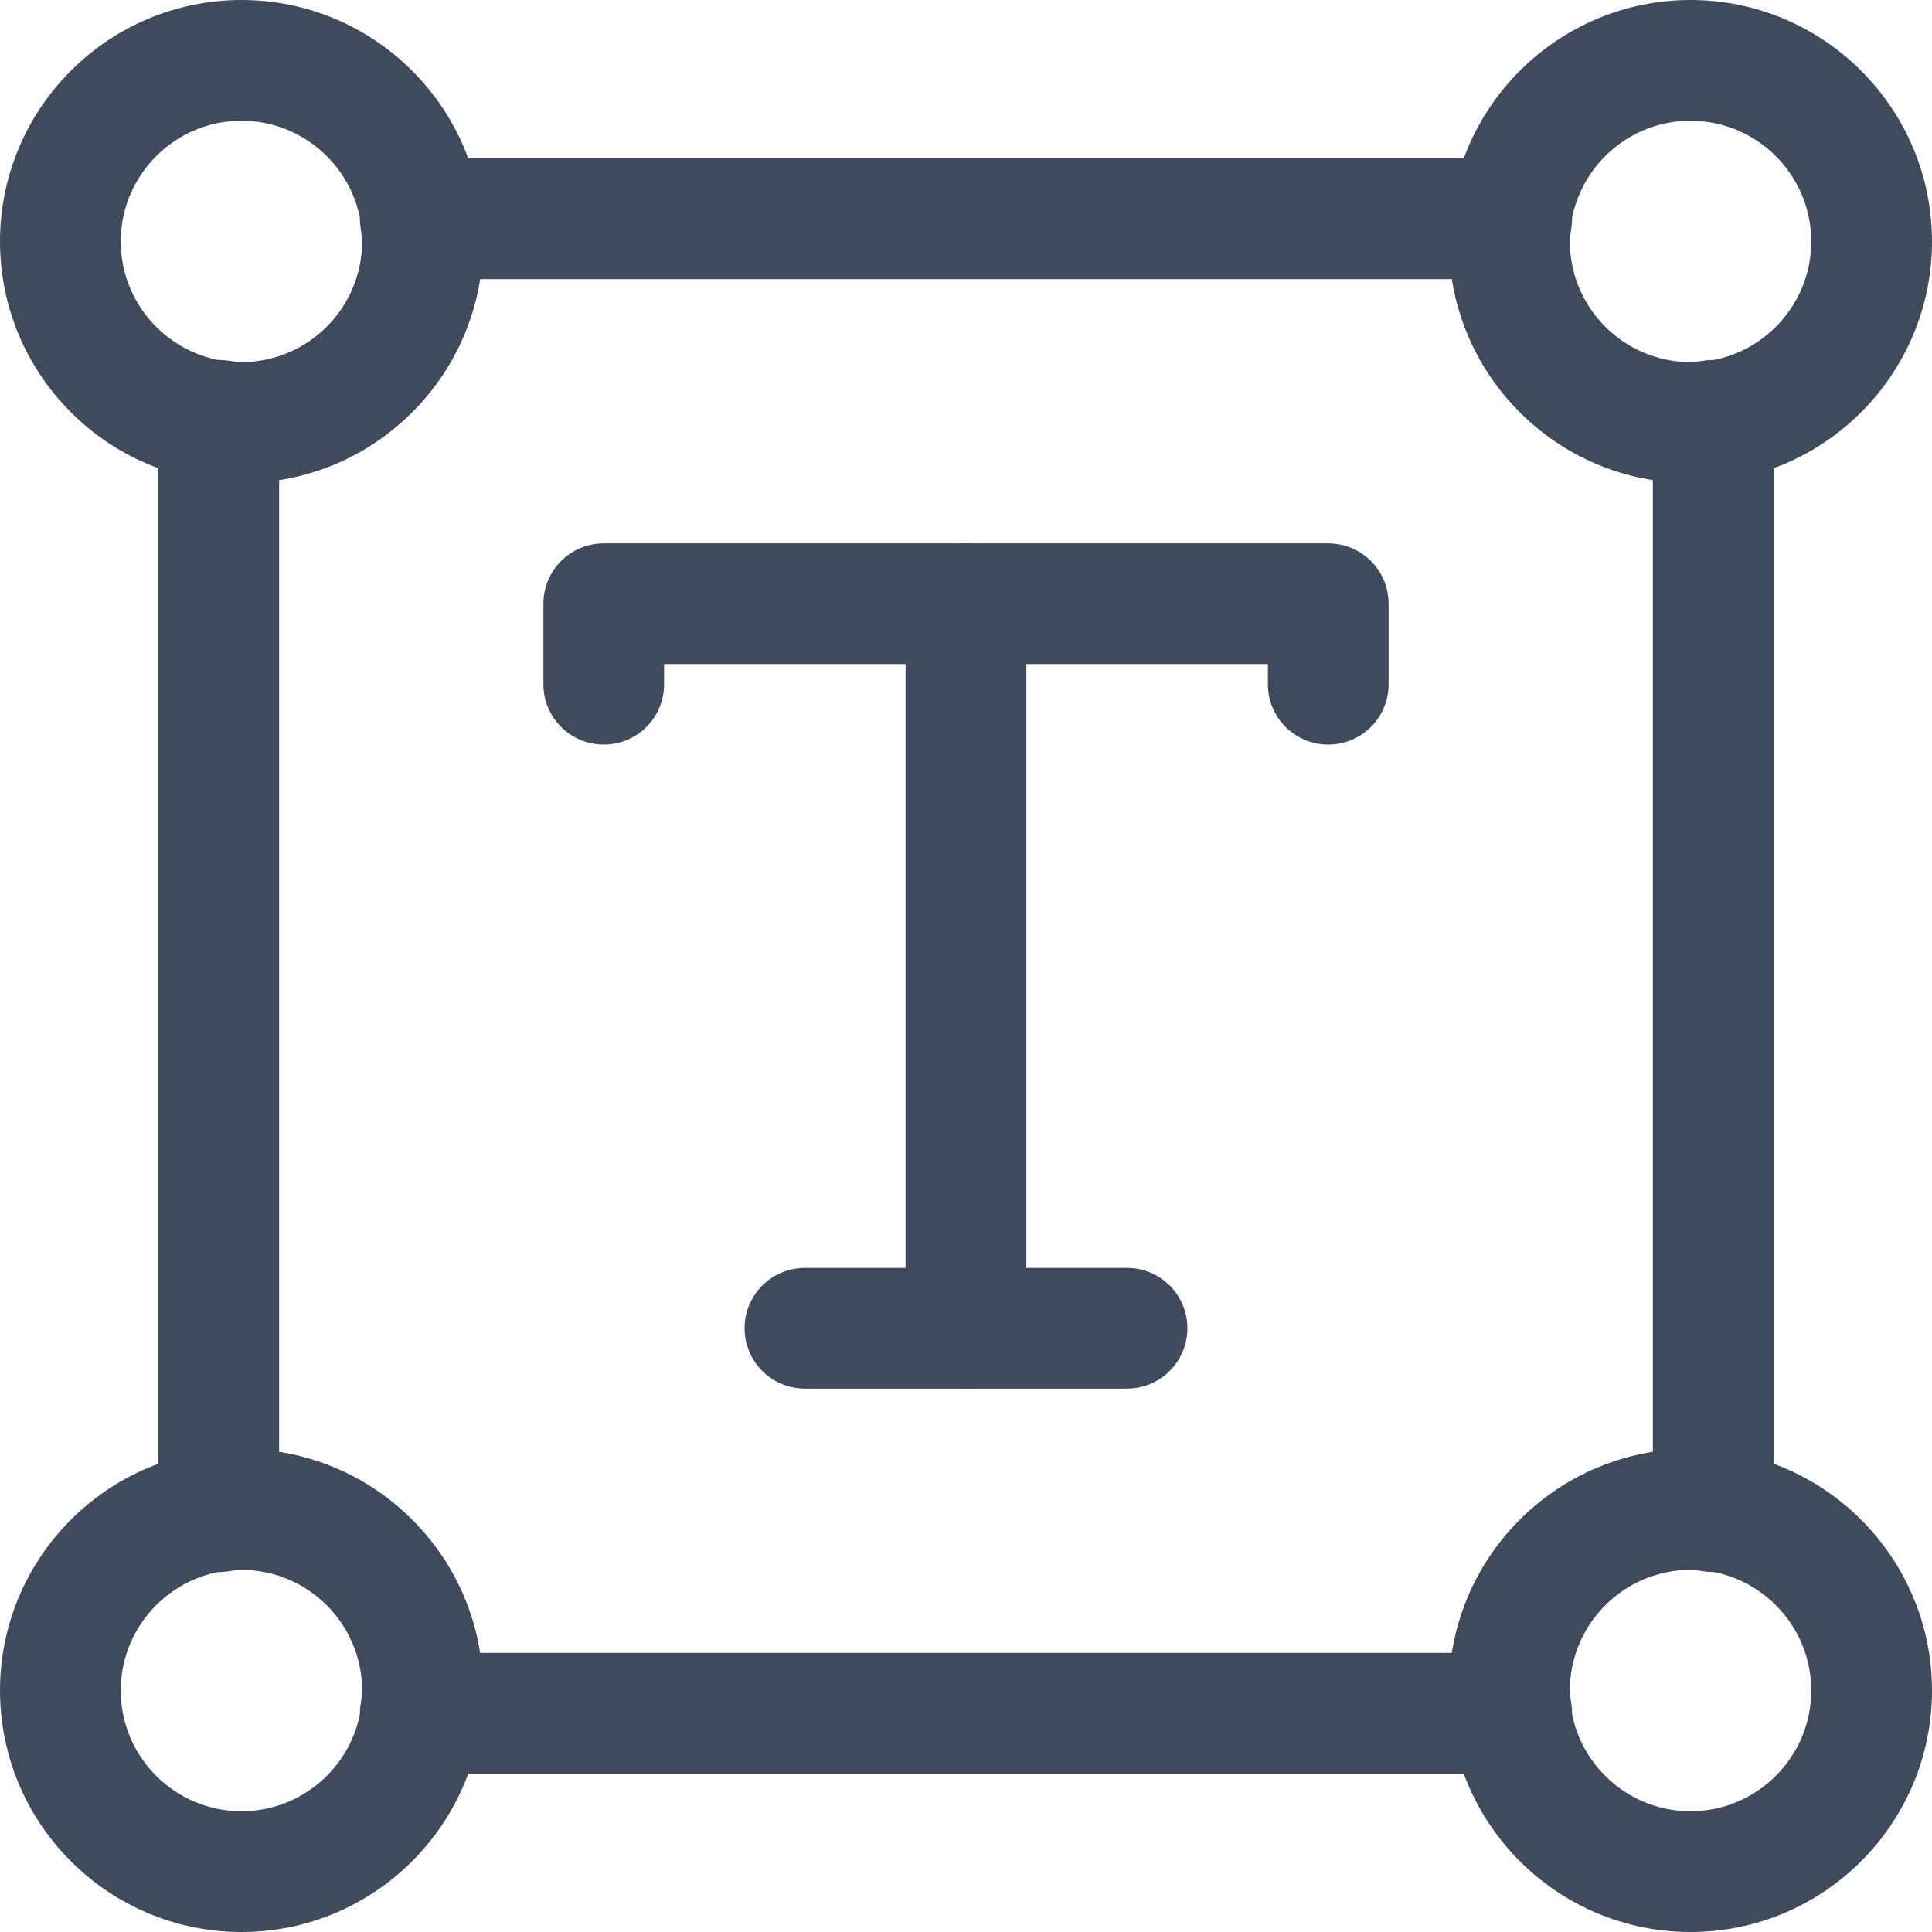
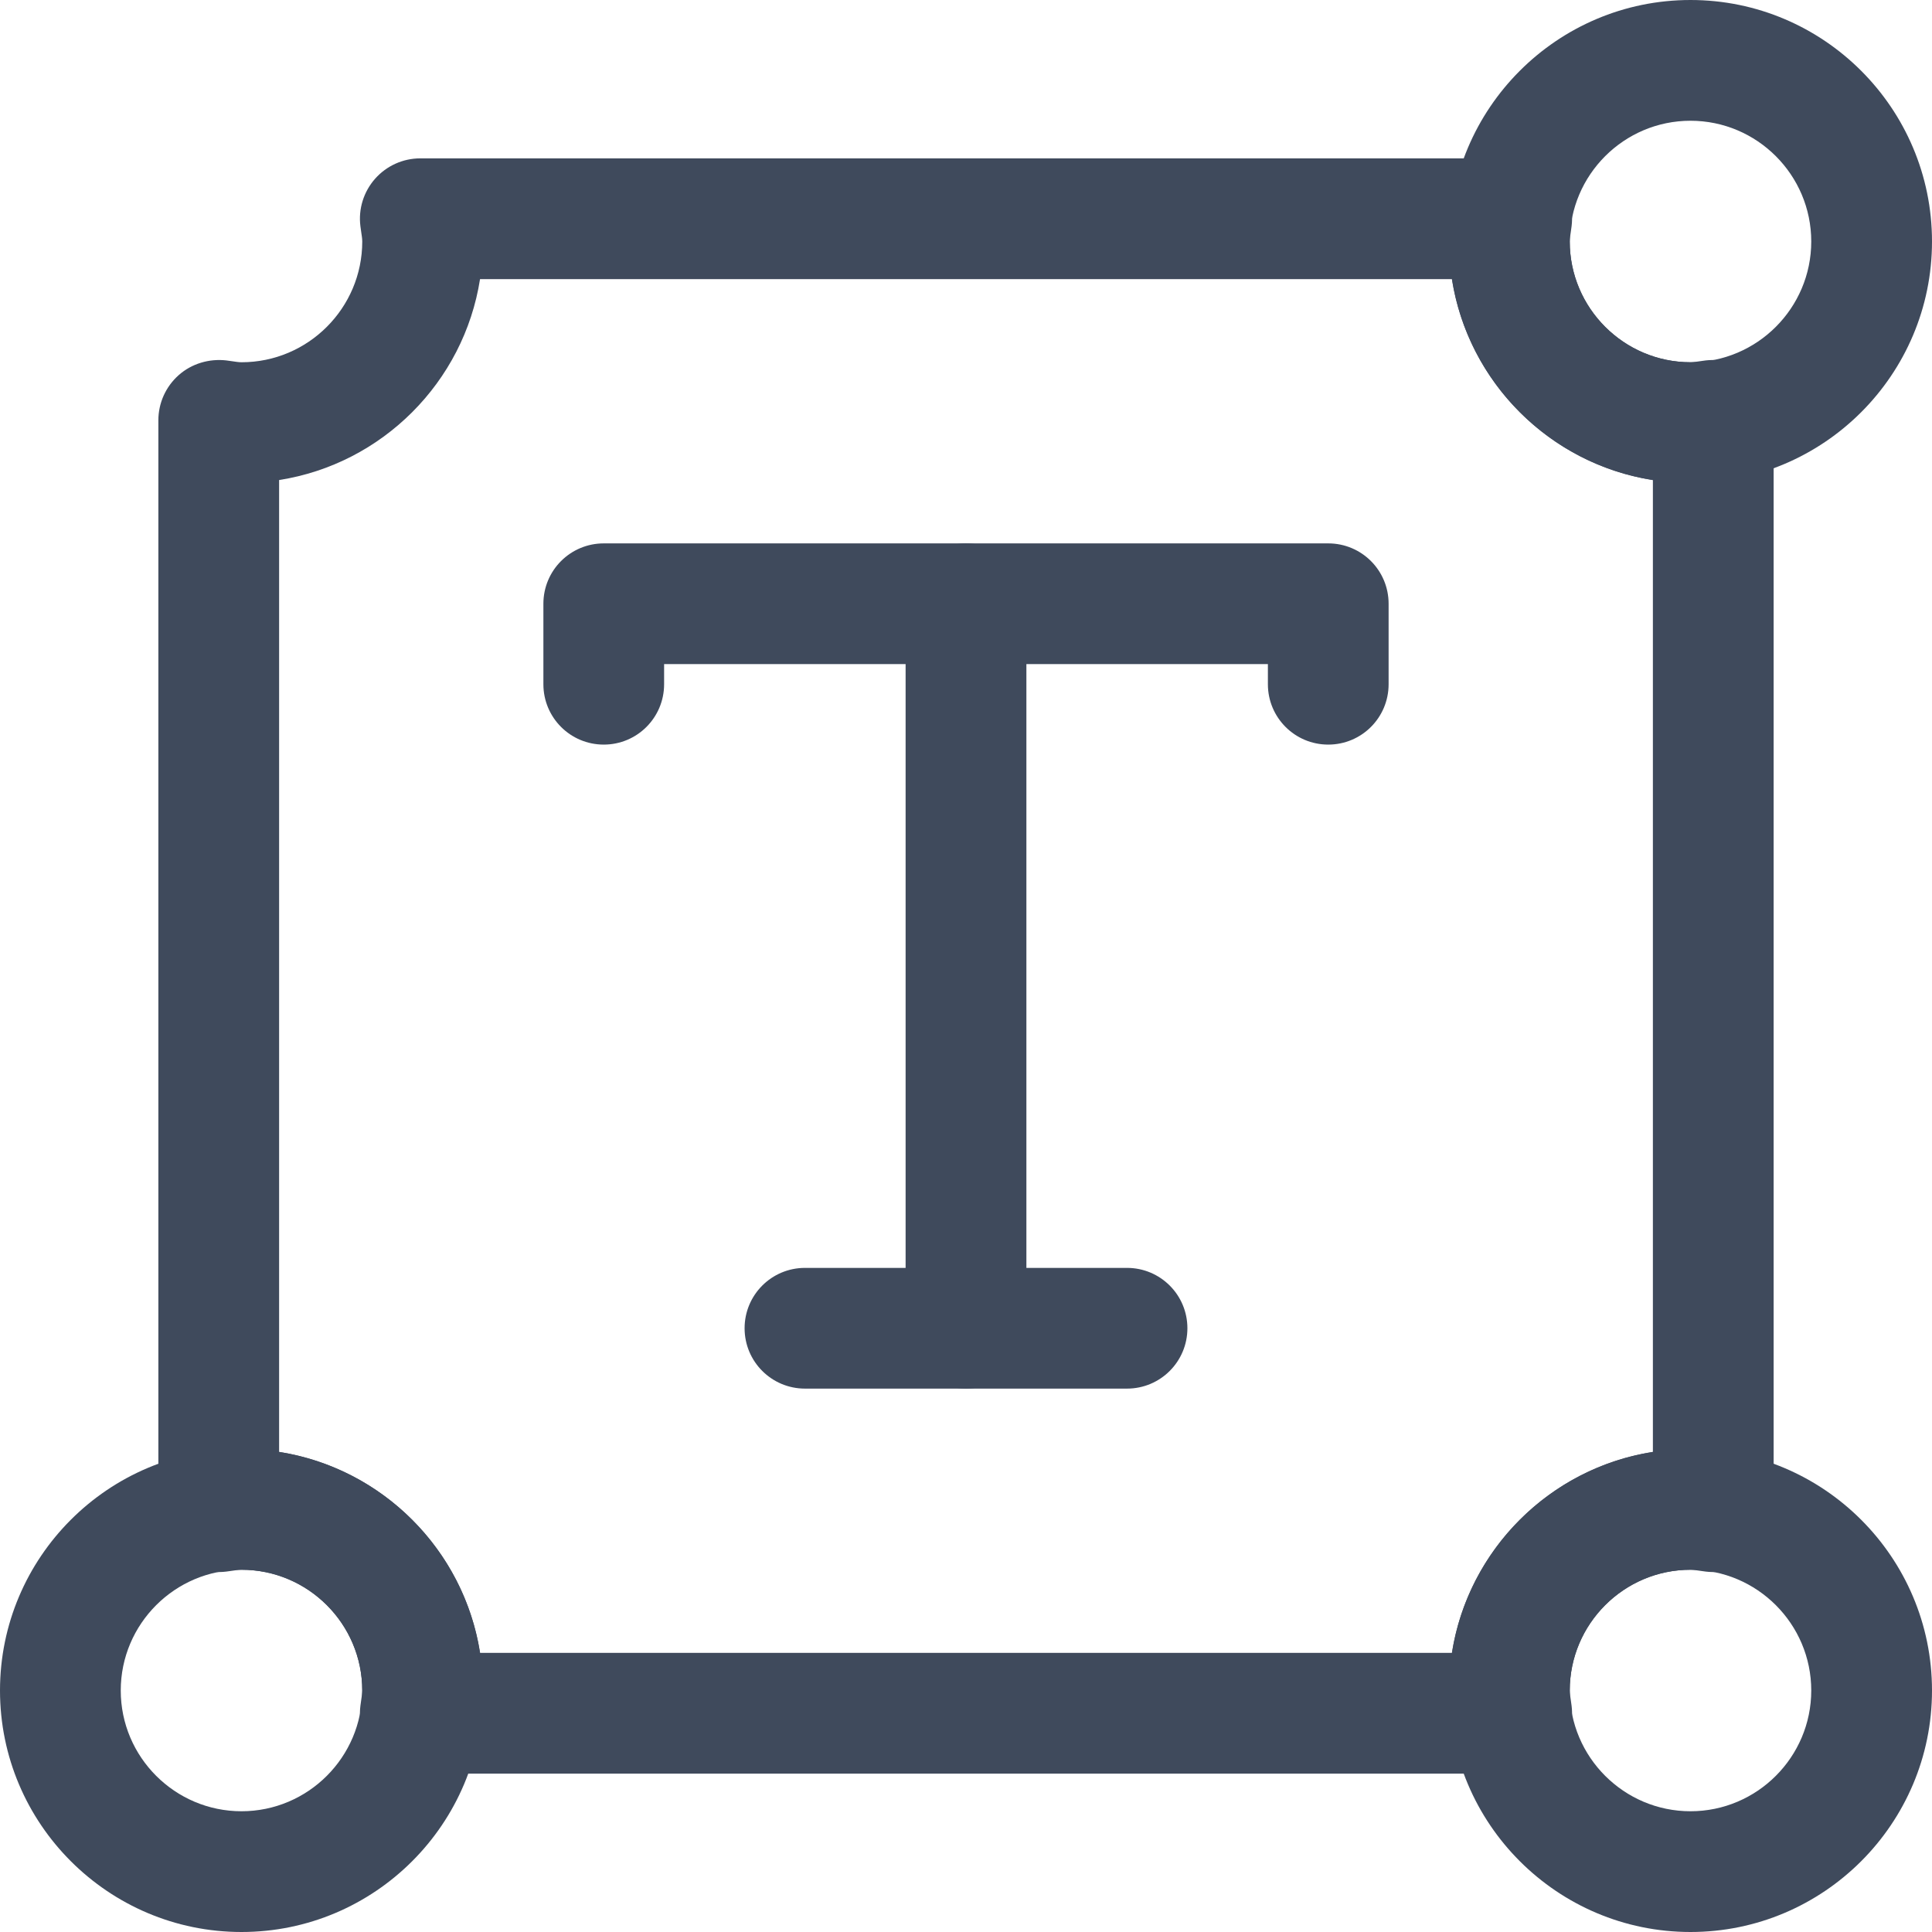
<svg xmlns="http://www.w3.org/2000/svg" width="62" height="62" viewBox="0 0 62 62" fill="none">
  <path d="M42.625 23.895C41.554 23.895 40.688 23.029 40.688 21.958V21.312H21.312V21.958C21.312 23.029 20.446 23.895 19.375 23.895C18.304 23.895 17.438 23.029 17.438 21.958V19.375C17.438 18.304 18.304 17.438 19.375 17.438H42.625C43.696 17.438 44.562 18.304 44.562 19.375V21.958C44.562 23.029 43.696 23.895 42.625 23.895Z" fill="#3F4A5C" />
  <path d="M31 44.562C29.929 44.562 29.062 43.696 29.062 42.625V19.375C29.062 18.304 29.929 17.438 31 17.438C32.071 17.438 32.938 18.304 32.938 19.375V42.625C32.938 43.696 32.071 44.562 31 44.562Z" fill="#3F4A5C" />
  <path d="M36.167 44.562H25.833C24.762 44.562 23.895 43.696 23.895 42.625C23.895 41.554 24.762 40.688 25.833 40.688H36.167C37.238 40.688 38.105 41.554 38.105 42.625C38.105 43.696 37.238 44.562 36.167 44.562Z" fill="#3F4A5C" />
-   <path d="M7.75 15.5C3.476 15.5 0 12.024 0 7.75C0 3.476 3.476 0 7.75 0C12.024 0 15.5 3.476 15.5 7.75C15.5 12.024 12.024 15.5 7.75 15.5ZM7.75 3.875C5.614 3.875 3.875 5.614 3.875 7.75C3.875 9.886 5.614 11.625 7.75 11.625C9.886 11.625 11.625 9.886 11.625 7.75C11.625 5.614 9.886 3.875 7.75 3.875Z" fill="#3F4A5C" />
  <path d="M54.25 15.5C49.976 15.5 46.5 12.024 46.5 7.75C46.5 3.476 49.976 0 54.25 0C58.524 0 62 3.476 62 7.75C62 12.024 58.524 15.5 54.25 15.5ZM54.25 3.875C52.114 3.875 50.375 5.614 50.375 7.75C50.375 9.886 52.114 11.625 54.25 11.625C56.386 11.625 58.125 9.886 58.125 7.75C58.125 5.614 56.386 3.875 54.25 3.875Z" fill="#3F4A5C" />
  <path d="M7.75 62C3.476 62 0 58.524 0 54.25C0 49.976 3.476 46.5 7.75 46.5C12.024 46.5 15.5 49.976 15.5 54.25C15.5 58.524 12.024 62 7.75 62ZM7.75 50.375C5.614 50.375 3.875 52.114 3.875 54.25C3.875 56.386 5.614 58.125 7.75 58.125C9.886 58.125 11.625 56.386 11.625 54.25C11.625 52.114 9.886 50.375 7.75 50.375Z" fill="#3F4A5C" />
  <path d="M54.25 62C49.976 62 46.5 58.524 46.5 54.25C46.5 49.976 49.976 46.5 54.25 46.5C58.524 46.5 62 49.976 62 54.25C62 58.524 58.524 62 54.25 62ZM54.25 50.375C52.114 50.375 50.375 52.114 50.375 54.25C50.375 56.386 52.114 58.125 54.25 58.125C56.386 58.125 58.125 56.386 58.125 54.25C58.125 52.114 56.386 50.375 54.25 50.375Z" fill="#3F4A5C" />
  <path d="M48.511 56.918H13.489C12.932 56.918 12.405 56.679 12.036 56.263C11.668 55.845 11.496 55.291 11.566 54.74C11.566 54.732 11.591 54.554 11.593 54.545C11.606 54.449 11.625 54.35 11.625 54.25C11.625 52.114 9.886 50.375 7.75 50.375C7.65 50.375 7.551 50.394 7.455 50.407C7.445 50.409 7.268 50.434 7.26 50.434C6.713 50.502 6.153 50.331 5.737 49.964C5.321 49.595 5.082 49.067 5.082 48.511V13.489C5.082 12.932 5.321 12.404 5.737 12.036C6.153 11.668 6.713 11.504 7.26 11.566C7.268 11.566 7.445 11.591 7.455 11.593C7.551 11.606 7.65 11.625 7.75 11.625C9.886 11.625 11.625 9.886 11.625 7.75C11.625 7.65 11.606 7.551 11.593 7.455C11.591 7.445 11.566 7.267 11.566 7.26C11.496 6.709 11.668 6.155 12.036 5.737C12.405 5.32 12.932 5.082 13.489 5.082H48.511C49.068 5.082 49.596 5.32 49.964 5.737C50.331 6.155 50.504 6.709 50.434 7.26C50.434 7.267 50.409 7.445 50.407 7.455C50.394 7.551 50.375 7.65 50.375 7.75C50.375 9.886 52.114 11.625 54.25 11.625C54.35 11.625 54.449 11.606 54.545 11.593C54.555 11.591 54.733 11.566 54.74 11.566C55.287 11.504 55.849 11.668 56.263 12.036C56.679 12.404 56.918 12.932 56.918 13.489V48.511C56.918 49.067 56.679 49.595 56.263 49.964C55.849 50.331 55.287 50.502 54.74 50.434C54.733 50.434 54.555 50.409 54.545 50.407C54.449 50.394 54.35 50.375 54.25 50.375C52.114 50.375 50.375 52.114 50.375 54.25C50.375 54.35 50.394 54.449 50.407 54.545C50.409 54.554 50.434 54.732 50.434 54.74C50.504 55.291 50.331 55.845 49.964 56.263C49.596 56.679 49.068 56.918 48.511 56.918ZM15.405 53.043H46.595C47.113 49.733 49.734 47.113 53.043 46.594V15.405C49.734 14.887 47.113 12.266 46.595 8.957H15.405C14.887 12.266 12.266 14.887 8.957 15.405V46.594C12.266 47.113 14.887 49.733 15.405 53.043Z" fill="#3F4A5C" />
</svg>